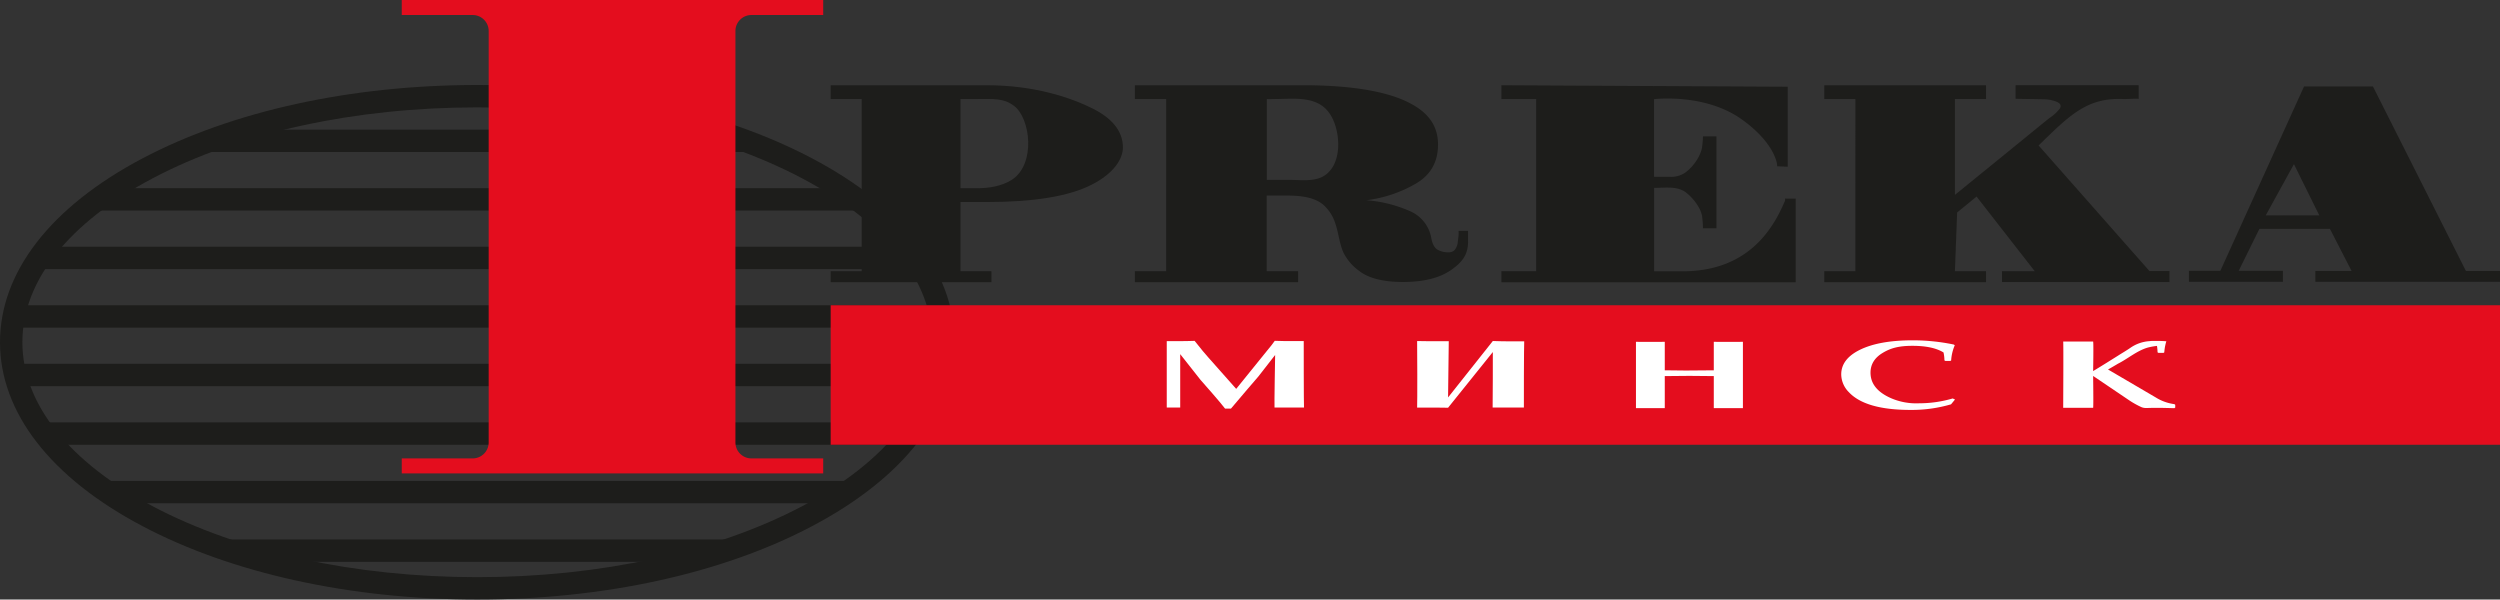
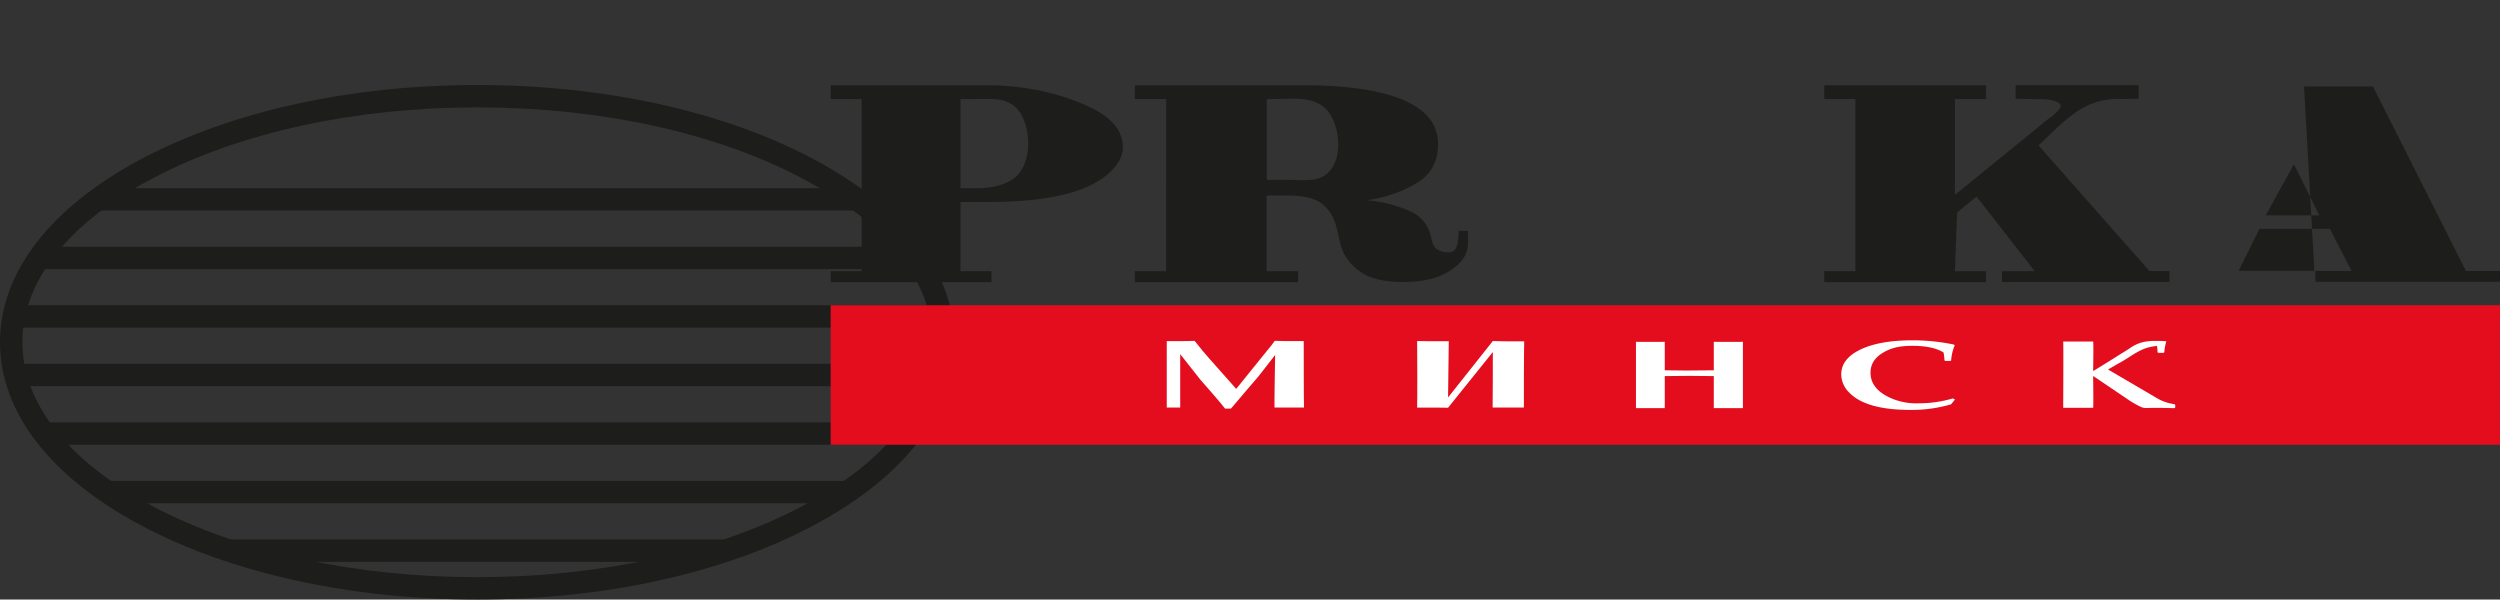
<svg xmlns="http://www.w3.org/2000/svg" viewBox="0 0 893.59 214.29">
  <rect x="0" y="0" width="893.59" height="214.29" fill="#333333" stroke="none" />
  <defs>
    <style>.cls-1{fill:#1d1d1b;}.cls-2{fill:#e40d1e;}.cls-3{fill:#fff;}</style>
  </defs>
  <title>Ресурс 1</title>
  <g id="Слой_2" data-name="Слой 2">
    <g id="Слой_1-2" data-name="Слой 1">
      <path class="cls-1" d="M170.61,214.29c-45.14,0-87.64-9.32-119.68-26.23C18.09,170.73,0,147.38,0,122.34s18.09-48.4,50.93-65.73C83,39.7,125.47,30.38,170.61,30.38s87.65,9.32,119.68,26.23c32.84,17.33,50.93,40.68,50.93,65.73s-18.09,48.39-50.93,65.72C258.26,205,215.75,214.29,170.61,214.29Zm0-175.91c-43.86,0-85,9-115.94,25.3C24.57,79.57,8,100.4,8,122.34S24.57,165.1,54.67,181c30.9,16.31,72.08,25.3,115.94,25.3s85-9,116-25.3c30.09-15.89,46.66-36.72,46.66-58.65s-16.57-42.77-46.66-58.66C255.65,47.37,214.48,38.38,170.61,38.38Z" />
-       <rect class="cls-1" x="74.9" y="46.34" width="191.42" height="8" />
      <rect class="cls-1" x="34.96" y="67.26" width="271.3" height="8" />
      <rect class="cls-1" x="14.05" y="88.19" width="313.12" height="8" />
      <rect class="cls-1" x="4.91" y="109.11" width="331.4" height="8" />
      <rect class="cls-1" x="5.47" y="130.04" width="330.28" height="8" />
      <rect class="cls-1" x="15.85" y="150.97" width="309.52" height="8" />
      <rect class="cls-1" x="38.44" y="171.89" width="264.34" height="8" />
      <rect class="cls-1" x="81.97" y="192.82" width="177.28" height="8" />
      <path class="cls-1" d="M343.31,72.21V96.93h11.06v3.93H296.91V96.93H308V35.4H296.91V30.47h55.82c16.8,0,29.87,4.31,38,8.41s10.64,9.19,10.64,13.79c0,4.11-3.18,9.3-11.27,13.4s-20.53,6.14-37.33,6.14Zm5.88-36.81h-5.88V67.28h5.88c4.23,0,8.79-.68,12.46-3,8.67-5.57,6.73-22.11.73-26.49C358.68,35,355,35.4,349.19,35.4Z" />
      <path class="cls-1" d="M521.19,85.39a11.61,11.61,0,0,0,.15-2.88h3.4v3.86c0,4.59-2,7.31-6.09,10.15s-9.8,4.27-17.23,4.27q-10.56,0-15.65-4a17.9,17.9,0,0,1-5.58-6.52c-1.42-3.17-1.7-6.79-2.8-10.08a15.12,15.12,0,0,0-4.45-7.06c-3.61-2.94-8.72-3.18-13.17-3.25h-7V96.93H464v3.93H405.64V96.93h11.19V35.4H405.64V30.47H466c17.5,0,29.54,2.36,36.77,5.81S514,44.45,514,51.67q0,9.4-8,14a46.45,46.45,0,0,1-17.63,5.9,47.43,47.43,0,0,1,15.83,4,12.85,12.85,0,0,1,7.43,9.74c.4,2,1.17,3.38,2.31,4a7.8,7.8,0,0,0,3.69.89c2,0,2.77-1,3.35-3C521,87.06,521.1,86.28,521.19,85.39ZM460,35.31c-3.45.08-7.19.17-7.19.09V64.28h7.81c3.8,0,8.34.69,11.87-1,7.56-3.7,6.89-16.29,3-22.35C472,35.43,465.83,35.17,460,35.31Z" />
-       <path class="cls-1" d="M639,31v28.6c-.95-.06-2.9-.11-3.85-.17.32,0-.27-8-12.65-16.81-13.22-9.4-31.28-7.18-31.28-7.18V63.2h5.62a8.89,8.89,0,0,0,5.62-1.57,17,17,0,0,0,4.57-5.31,13.19,13.19,0,0,0,1.25-3.15,29.51,29.51,0,0,0,.42-4.42h4.82V81.59h-4.82a36,36,0,0,0-.34-4.5A10.47,10.47,0,0,0,607.14,74a18.44,18.44,0,0,0-4.53-5.22c-3.19-2.39-7.63-1.62-11.36-1.62v29.8h11.24c23.74-.48,31.91-16.82,35.53-25.17a2,2,0,0,0,0-.81h3.82v29.91H536.65V96.93h12.43V35.4H536.65V30.47Z" />
      <path class="cls-1" d="M699.55,75.94l-.79,21h11.12v3.93H652.06V96.93h11.12V35.4H652.06V30.47h57.82V35.4H698.76V69.66l5.49-4.47,12.2-9.92,12.48-10.16c1.23-1,2.46-2,3.73-3a15.35,15.35,0,0,0,3.6-3.31c1.16-1.91-1.43-2.61-3-3a13.43,13.43,0,0,0-3.1-.32c-2.58-.06-7.15-.11-9.72-.17l0-4.86h44V35.4c0-.29-4.59.07-5.37,0-13-.6-19.17,5.62-30.4,16.6l39.64,44.9h7.13v3.93H715.58V96.93h11.7L706.49,70.26Z" />
-       <path class="cls-1" d="M832.8,81.8H807.59l-7.4,15H816v3.93H782.4V96.79h11.24L823.55,30.9h24.62L881.4,96.83h12.19v3.89h-66V96.83h12.94ZM829,77l-9.06-18.33L809.85,77Z" />
-       <path class="cls-2" d="M294.24,5.37V0H143.6V5.37H169a5.71,5.71,0,0,1,5.67,5.74v147a5.71,5.71,0,0,1-5.67,5.74H143.6v5.37H294.24v-5.37h-25.7a5.71,5.71,0,0,1-5.67-5.74v-147a5.71,5.71,0,0,1,5.67-5.74Z" />
+       <path class="cls-1" d="M832.8,81.8H807.59l-7.4,15H816v3.93V96.79h11.24L823.55,30.9h24.62L881.4,96.83h12.19v3.89h-66V96.83h12.94ZM829,77l-9.06-18.33L809.85,77Z" />
      <rect class="cls-2" x="296.91" y="109.11" width="596.68" height="49.86" />
      <path class="cls-3" d="M466,121.92c-1.42,0-2.81,0-4.6,0-.82,0-3.4,0-5.75-.1-.84,1.18-1.69,2.28-2.57,3.3L441.86,139l-9.93-11.2-2-2.32L427,121.84c-1.9.07-4.11.1-6.66.1-1.32,0-2.16,0-3.3,0v23.72l4.81,0c.69,0-.73,0,0,0,0-.19,0-19.08,0-19.08l7.24,9.18,4.38,5c1.85,2.13,3.32,3.88,4.41,5.28H440l5.72-6.74q3.46-4.08,4.06-4.72l6-7.7s-.32,18.1-.22,18.78h5.69c1.75,0,3.47,0,4.85,0C466,144.94,466,122.52,466,121.92Z" />
      <path class="cls-3" d="M544.81,122c-1.9,0-5,0-5.38,0-.85,0-3.46,0-5.84-.11l-16,20.17s.28-19.7.25-20.1c-1.68,0-3.07,0-4.13,0-1.44,0-5.74,0-7.18-.06.06.56.1,23,0,23.78,1.33,0,2.3,0,2.84,0,1.62,0,6.36,0,8.22.06l16-19.91s0,18.94-.07,19.83l4.88,0c1.12,0,4.52,0,6.29,0C544.66,145.39,544.71,122.72,544.81,122Z" />
      <polygon class="cls-3" points="622.98 122.18 617.76 122.2 612.57 122.18 612.57 132.36 602.63 132.44 595.05 132.36 595.05 122.18 589.65 122.2 584.75 122.18 584.75 145.89 589.65 145.87 595.05 145.88 595.05 134.43 603.83 134.35 612.57 134.43 612.57 145.89 617.76 145.87 622.98 145.89 622.98 122.18" />
      <path class="cls-3" d="M698.79,142.8l-1.42,1.72a50.06,50.06,0,0,1-14.52,2q-16.07,0-22-6.34a9.16,9.16,0,0,1-2.73-6.35q0-5.52,6.7-8.81,6.87-3.37,18.75-3.38a72.13,72.13,0,0,1,14.74,1.5l.4.25a16.4,16.4,0,0,0-1.3,5.44l-.27.17h-1.82l-.31-.19a13.25,13.25,0,0,0-.33-2.83q-3.86-2.37-11.11-2.37c-5,0-7.9.86-10.73,2.59s-4.25,4.08-4.25,7q0,6,7.57,9.23a22.77,22.77,0,0,0,9.81,1.72,42.52,42.52,0,0,0,12-1.73Z" />
      <path class="cls-3" d="M777.19,144.45a16.6,16.6,0,0,1-6.65-2.39l-17.07-10c.08,0,3.07-1.75,3.55-2.05,3.62-1.82,6.6-4.52,10.54-5.74a23.74,23.74,0,0,1,3.42-.63,17.49,17.49,0,0,1,.21,2.3l.31.19h1.81l.28-.17a18.75,18.75,0,0,1,.38-2.62,13.3,13.3,0,0,1,.36-1.35c-1.18-.14-3.87-.14-4.15-.14-.64,0-1.26,0-1.88.09a13.42,13.42,0,0,0-6.77,2.35c-1.44,1-3,1.89-4.46,2.83-2.79,1.75-5.58,3.5-8.4,5.21l-.51.31s.19-9.89,0-10.57h-5.22c-1.79,0-4.11,0-5.48,0,.13.73,0,22.89,0,23.7h5.48l5.22,0c.16-.6,0-11.39,0-11.39l13,8.78a31.83,31.83,0,0,0,4.27,2.37,4.12,4.12,0,0,0,1.67.3c.32,0,1.06,0,2.24-.05.79,0,1.68,0,2.65,0q.75,0,5.19.12l.33-.21v-1Z" />
    </g>
  </g>
</svg>